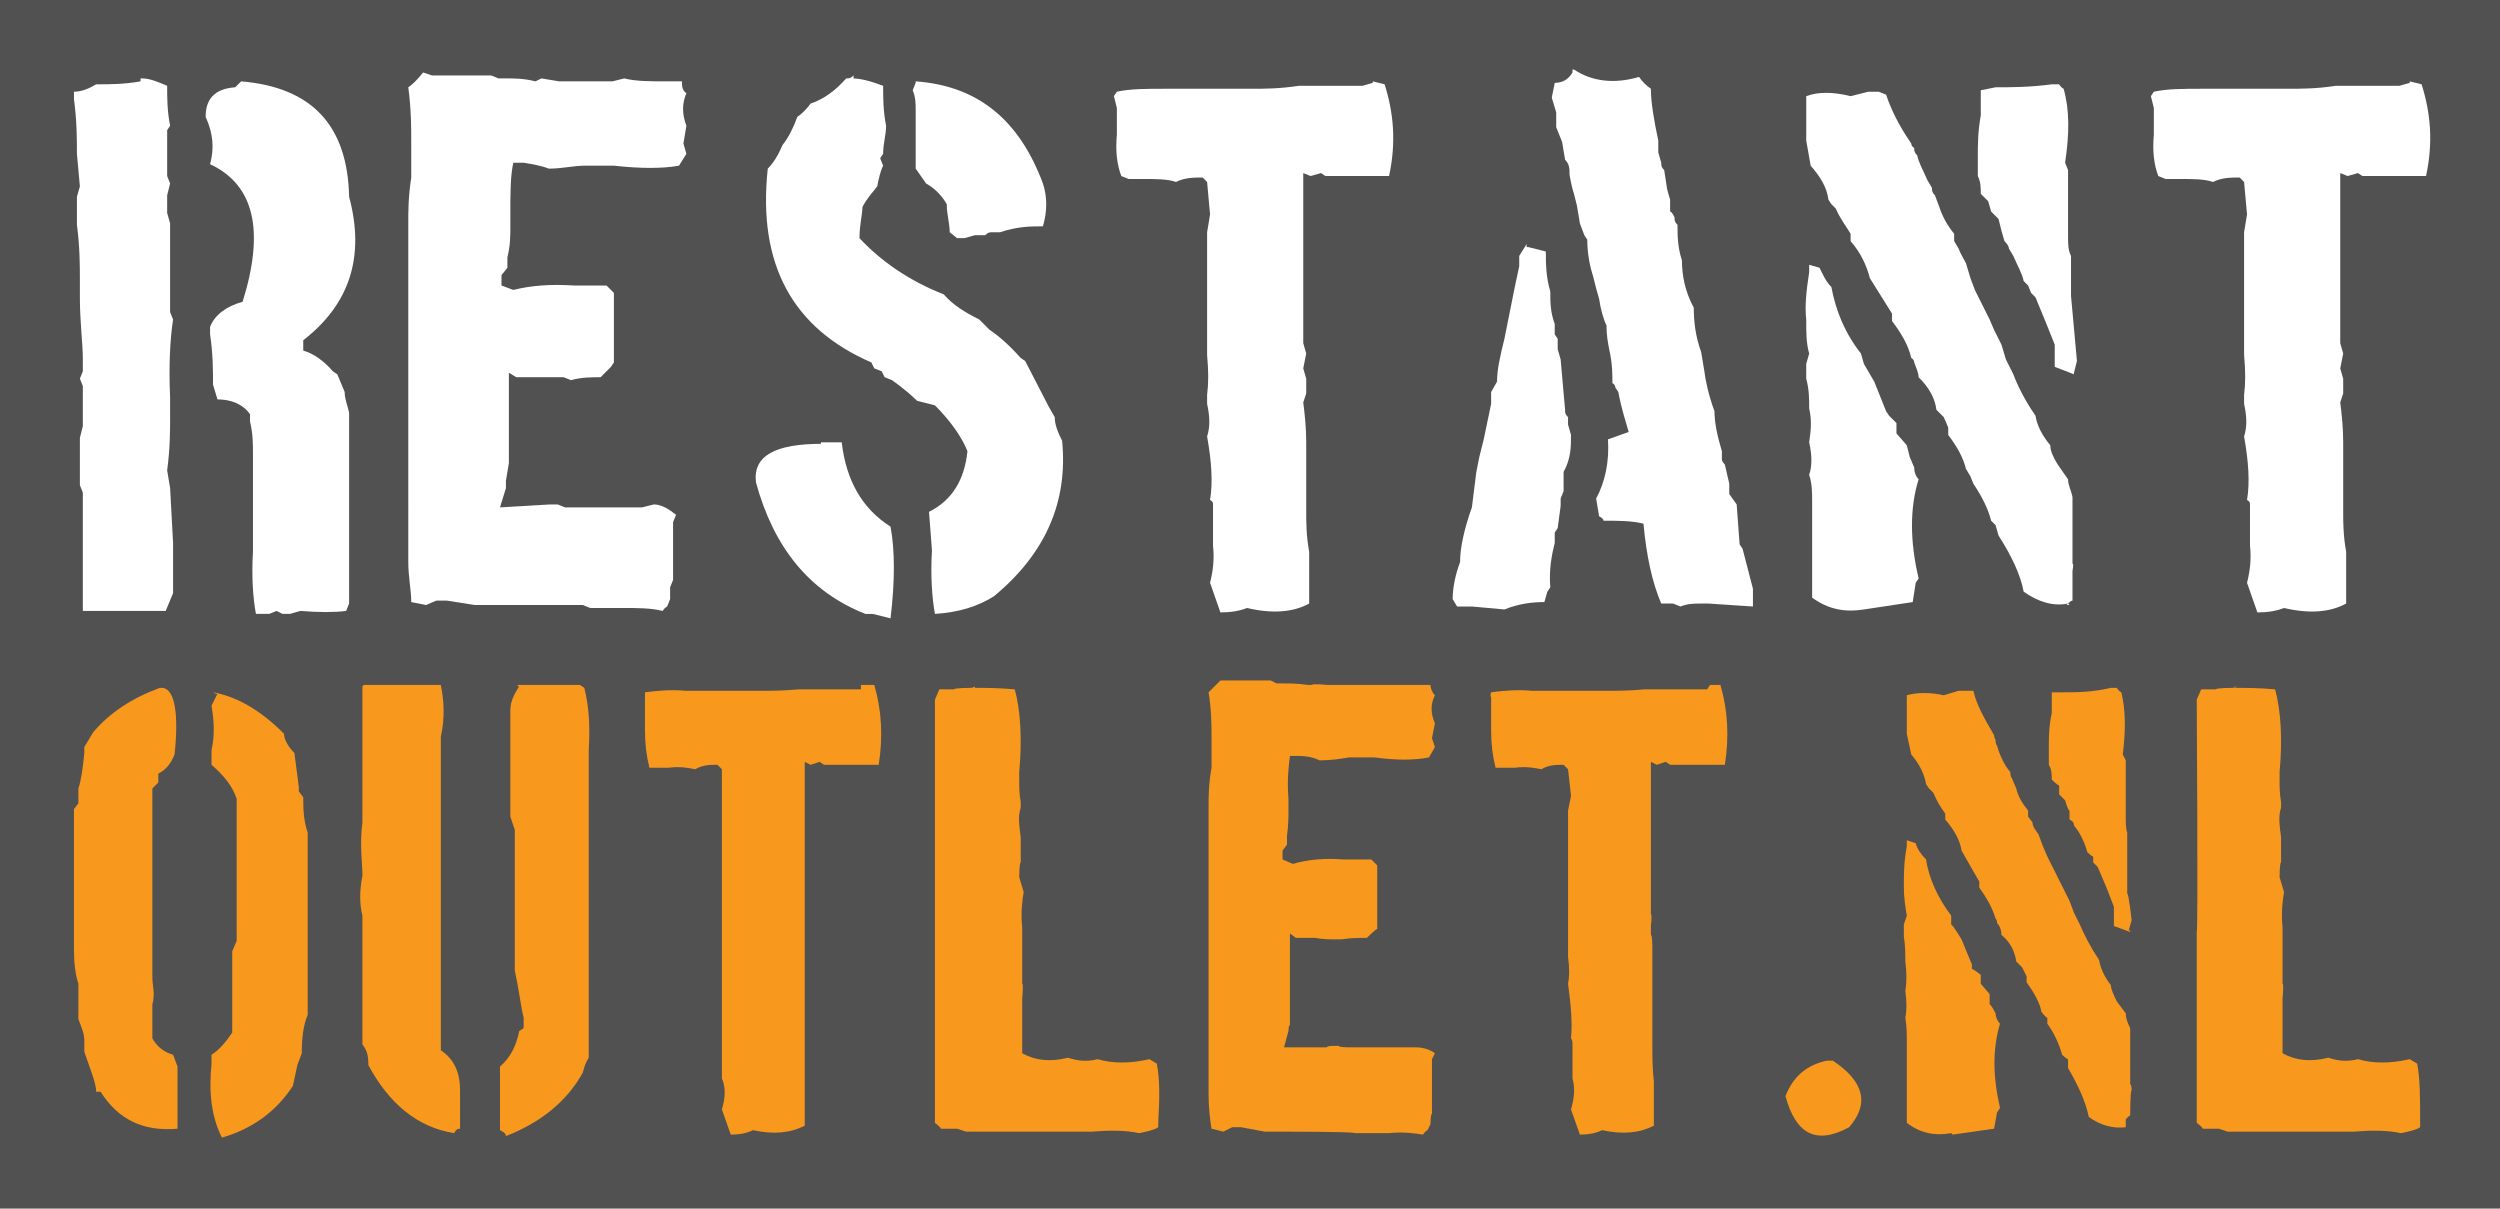
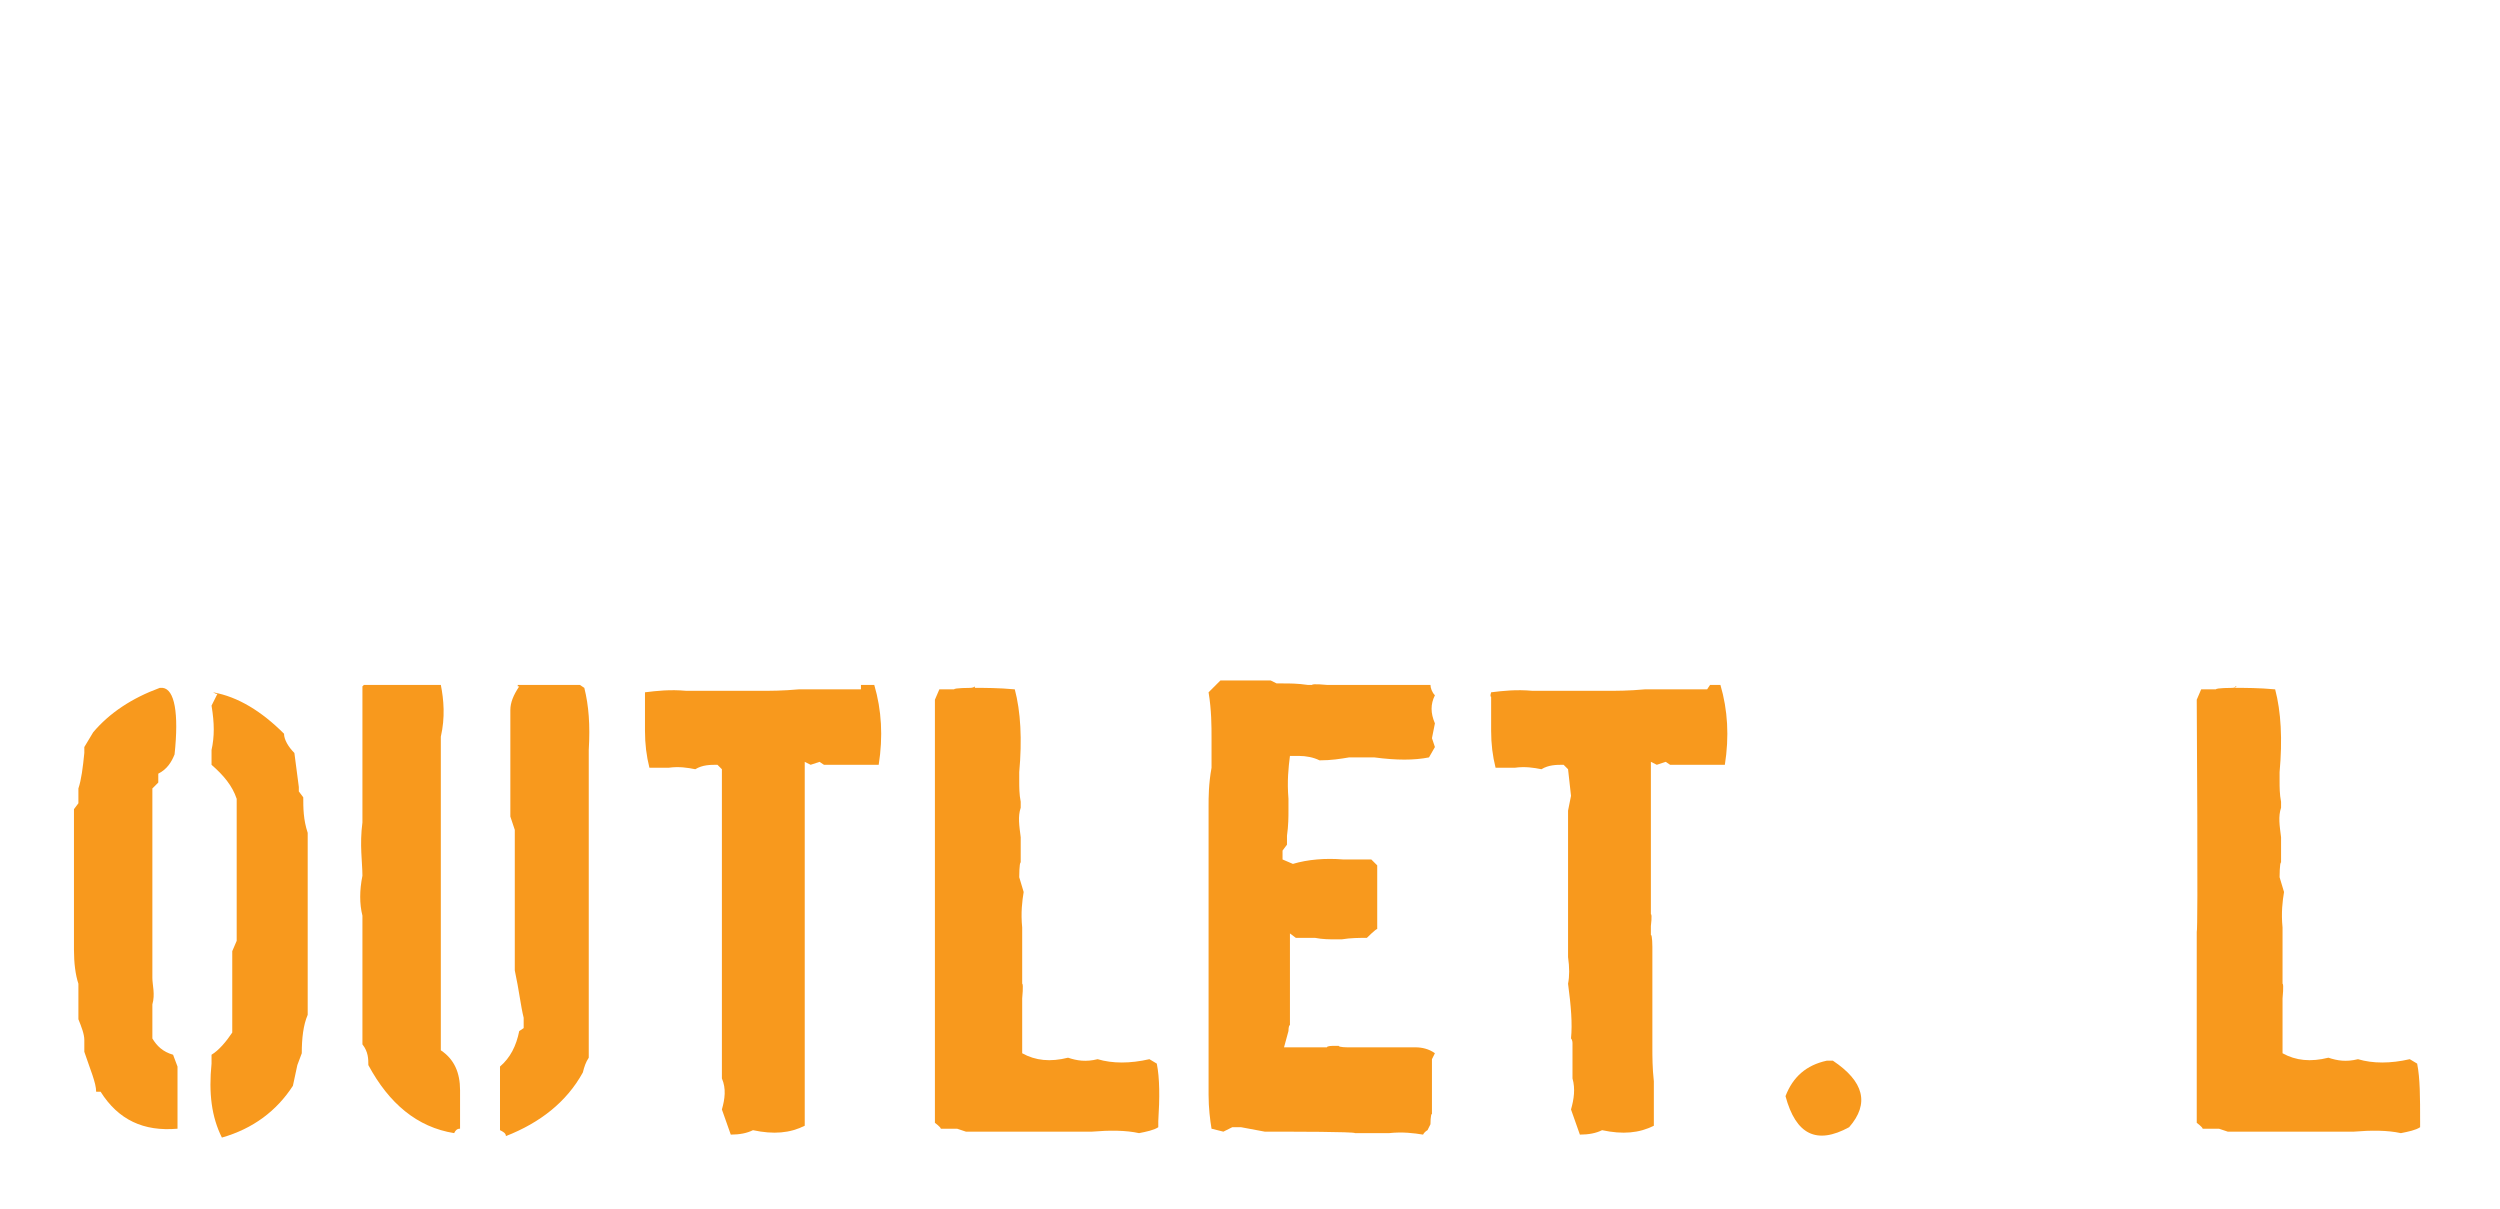
<svg xmlns="http://www.w3.org/2000/svg" id="Layer_1" data-name="Layer 1" version="1.1" viewBox="0 0 169 81.7">
  <defs>
    <style>
      .cls-1 {
        fill: #515151;
      }

      .cls-1, .cls-2, .cls-3 {
        stroke-width: 0px;
      }

      .cls-2 {
        fill: #f8991d;
      }

      .cls-3 {
        fill: #fff;
      }
    </style>
  </defs>
-   <rect class="cls-1" width="169" height="81.7" />
  <g>
    <path class="cls-3" d="M9.6,5.3c.5,0,1,.2,1.7.5,0,.8,0,1.7.2,2.7l-.2.3v3.1l.2.5-.2.8v1.2l.2.7v6l.2.5c-.2,1.3-.3,3.1-.2,5.3v1.2c0,1,0,2.2-.2,3.7l.2,1.2.2,3.7v3.4l-.5,1.2h-5.6v-8l-.2-.5v-3.2l.2-.8v-2.7l-.2-.5.2-.5v-.8c0-1.1-.2-2.5-.2-4.2v-1.2c0-.9,0-2.2-.2-3.7v-1.9l.2-.7-.2-2.2c0-1,0-2.2-.2-3.7v-.5c.5,0,1-.2,1.5-.5.9,0,1.9,0,3-.2v-.2ZM16.3,5.5c4.8.4,7.2,3,7.3,7.8,1.1,4.1,0,7.3-3.1,9.7v.7c.7.2,1.4.7,2,1.4l.3.2.5,1.2c0,.5.2.9.3,1.4v12.9l-.2.5c-.8.1-1.8.1-3.1,0l-.7.2h-.5l-.4-.2-.5.2h-.9c-.2-1.1-.3-2.5-.2-4.2v-6.6c0-.7,0-1.4-.2-2.2v-.5c-.5-.7-1.3-1-2.2-1l-.3-1c0-.9,0-2.1-.2-3.4v-.5c.3-.8,1.1-1.4,2.2-1.7,1.5-4.8.8-7.9-2.2-9.3.3-1.1.2-2.1-.3-3.2,0-1.2.6-1.9,2-2l.4-.4Z" />
    <path class="cls-3" d="M29.2,5.1h4l.5.2h.5c.6,0,1.2,0,2,.2l.4-.2,1.2.2h.5c.7,0,1.5,0,2.4,0h.7l.8-.2c.8.2,1.7.2,2.9.2h1c0,.3,0,.6.3.8-.3.7-.3,1.4,0,2.2l-.2,1.2.2.7-.5.8c-1.1.2-2.6.2-4.4,0h-2c-.7,0-1.5.2-2.4.2-.5-.2-1.1-.3-1.7-.4h-.7c-.2.9-.2,2.1-.2,3.4v1c0,.5,0,1.2-.2,2v.7l-.4.5v.7l.8.3c1.2-.3,2.5-.4,4.1-.3h2.2l.5.5v4.7l-.2.3-.7.7c-.6,0-1.3,0-2,.2l-.5-.2h-3.2l-.5-.3v6.1l-.2,1.2v.5l-.4,1.3,3.4-.2h.5l.5.2h5.2l.8-.2c.5,0,1,.3,1.5.7l-.2.5v3.9l-.2.5v.8l-.2.5c0,0-.2.1-.3.3-.8-.2-1.7-.2-2.7-.2h-2.2l-.5-.2h-7.3l-1.9-.3h-.7l-.7.3-1-.2c0-.8-.2-1.7-.2-2.7V15c0-.7,0-1.7.2-3v-2.4c0-1,0-2.2-.2-3.7.3-.2.6-.5,1-1l.6.2Z" />
    <path class="cls-3" d="M55.5,29.9h1.4c.3,2.6,1.4,4.5,3.3,5.7.3,1.6.3,3.7,0,6.2l-1.2-.3h-.5c-3.8-1.5-6.2-4.5-7.4-8.9-.2-1.8,1.3-2.6,4.5-2.6h-.1ZM57.6,5.3c.6,0,1.3.2,2.1.5,0,.8,0,1.7.2,2.7,0,.6-.2,1.2-.2,1.9l-.2.3.2.5c-.2.4-.3.9-.4,1.4-.3.4-.7.8-1,1.4,0,.5-.2,1.2-.2,2.1,1.5,1.6,3.4,2.9,5.7,3.8.6.7,1.4,1.2,2.4,1.7l.7.7c.6.4,1.3,1,2.1,1.9l.3.2,1.6,3.1.4.7c0,.5.2,1,.5,1.6.4,4.1-1.1,7.6-4.6,10.5-1.1.7-2.4,1.1-4,1.2-.2-1.1-.3-2.6-.2-4.3l-.2-2.6c1.6-.8,2.4-2.2,2.6-4.1-.4-1-1.2-2.1-2.2-3.1l-1.2-.3c-.4-.4-1-.9-1.7-1.4l-.5-.2-.2-.4-.5-.2-.2-.4c-5.3-2.3-7.7-6.6-7-13.1.4-.4.7-.9,1-1.6.4-.5.7-1.1,1-1.9.3-.2.6-.5.9-.9.9-.3,1.7-.9,2.4-1.7.2,0,.3,0,.5-.2v.2ZM61.9,5.5c4.2.3,7,2.6,8.6,6.9.3.9.3,1.9,0,2.9-.8,0-1.7,0-2.9.4h-.5c-.2,0-.3,0-.5.2h-.7l-.7.2h-.5l-.5-.4c0-.6-.2-1.2-.2-1.9-.3-.5-.7-1-1.4-1.4l-.7-1v-3.9c0-.5,0-.9-.2-1.4l.2-.5h0Z" />
    <path class="cls-3" d="M92.8,5.5l.8.2c.6,1.9.8,3.9.3,6.2h-4.3l-.3-.2-.7.2-.5-.2v11.5l.2.7-.2,1,.2.7v1l-.2.6c.1.8.2,1.7.2,2.7v4.7c0,.7,0,1.6.2,2.7v3.5c-1.1.6-2.5.7-4.2.3-.5.2-1.1.3-1.8.3l-.7-2c.2-.8.3-1.6.2-2.5v-2.8c0-.1,0-.2-.2-.3.2-1.2.1-2.6-.2-4.3.2-.6.2-1.3,0-2.2v-.6c.1-.8.1-1.6,0-2.7v-8.3l.2-1.2-.2-2.2-.3-.3c-.6,0-1.2,0-1.8.3-.6-.2-1.3-.2-2.2-.2h-1l-.5-.2c-.3-.8-.4-1.7-.3-2.8v-1.8l-.2-.8.2-.3c.9-.2,2-.2,3.3-.2h5.8c.9,0,1.9,0,3.2-.2h4.3l.7-.2h0Z" />
    <path class="cls-3" d="M103.3,16.7l1.2.3c0,.8,0,1.7.3,2.7,0,.7,0,1.4.3,2.2v.7l.2.3v.7l.2.7.3,3.4c0,.2,0,.3.2.5v.5l.2.7c0,.8,0,1.6-.5,2.5v1.3l-.2.5v.5l-.2,1.5-.2.3v.7c-.2.8-.4,1.8-.3,3l-.2.3-.2.7c-.8,0-1.7.1-2.7.5l-2.2-.2h-1l-.3-.5c0-.8.2-1.7.5-2.5,0-1,.3-2.3.8-3.7l.3-2.4.2-1,.3-1.2.5-2.4v-.8l.4-.7c0-.8.2-1.7.5-2.9l.7-3.5.3-1.4v-.7l.5-.8v.2ZM106.4,4.7c1.2.8,2.7,1,4.4.5.2.3.5.6.8.8,0,.9.2,2.1.5,3.5v.8l.2.7c0,.2,0,.3.2.5l.2,1.3.2.7v.8c.1,0,.2.2.3.4,0,.2,0,.3.2.5,0,.7,0,1.5.3,2.4,0,1,.2,2.1.8,3.2,0,.9.1,1.9.5,3l.2,1.2c.1.8.3,1.7.7,2.8,0,.8.2,1.7.5,2.7v.5c0,.1,0,.2.2.4l.3,1.3v.7l.5.7.2,2.7.2.3.7,2.7v1.2l-3-.2h-.5c-.5,0-.9,0-1.4.2l-.5-.2h-.8c-.6-1.4-1-3.2-1.2-5.4-.8-.2-1.7-.2-2.7-.2,0-.1-.1-.2-.3-.3l-.2-1.2c.6-1.1.9-2.5.8-4l1.4-.5c-.2-.7-.5-1.6-.7-2.7l-.2-.3c0,0,0-.2-.2-.3,0-.6,0-1.3-.2-2.2-.1-.5-.2-1-.2-1.7-.2-.4-.4-1.1-.5-1.8l-.2-.7-.2-.8c-.2-.6-.4-1.5-.4-2.5l-.2-.3-.3-.8-.2-1.2-.2-.8c-.1-.3-.2-.7-.3-1.3,0-.4,0-.7-.3-1l-.2-1.2-.4-1v-1l-.3-1,.2-1c.5,0,.9-.2,1.2-.7v-.2Z" />
-     <path class="cls-3" d="M126,41.2c-1.3.2-2.4,0-3.5-.8v-6.5c0-.6,0-1.2-.2-1.8.2-.6.2-1.3,0-2.2.1-.7.2-1.4,0-2.3,0-.6,0-1.3-.2-2v-1l.2-.7c-.2-.7-.2-1.4-.2-2.3-.1-.9,0-1.9.2-3.2v-.5l.7.2c.2.4.4.9.8,1.3.3,1.6.9,3.1,2,4.5l.2.7.7,1.2.8,2,.2.3.5.5v.7l.7.8.2.8.3.7c0,.3.1.6.3.8-.6,1.9-.6,4.2,0,6.7l-.2.3-.2,1.3-3.3.5ZM139.8,40.8c-1,.2-2-.1-3-.8-.2-1.1-.8-2.4-1.7-3.8l-.2-.7-.3-.3c-.2-.8-.6-1.6-1.2-2.5l-.2-.5-.3-.5c-.2-.8-.6-1.5-1.2-2.3v-.5l-.3-.7-.5-.5c-.1-.8-.5-1.5-1.2-2.2,0-.3-.2-.7-.3-1,0,0,0-.2-.2-.3-.2-.9-.7-1.7-1.3-2.5v-.5l-.5-.8-.5-.8-.5-.8c-.2-.8-.6-1.7-1.3-2.5v-.5c-.3-.5-.7-1-1-1.7l-.3-.3-.2-.3c-.1-.8-.5-1.5-1.2-2.3l-.3-1.7v-3c.8-.3,1.8-.3,3,0l1.2-.3h.7l.5.2c.3.9.8,2,1.7,3.3,0,0,0,.2.2.3,0,.2,0,.3.2.5.1.5.4,1,.7,1.7l.3.5c0,.2,0,.3.2.5l.3.8c.2.6.5,1.2,1,1.8v.5l.3.5c.1.3.3.6.5,1l.3,1,.3.8.5,1,.5,1,.3.7.5,1,.3,1,.5,1c.3.8.8,1.8,1.5,2.8.1.7.5,1.4,1,2,0,.4.2.8.5,1.3l.7,1c0,.4.2.7.3,1.2v4.5c.1,0,0,.5,0,.5v2c-.1,0-.2.1-.4.3h.2ZM140.2,25.3l-1.3-.5v-1.5l-.6-1.5-.7-1.7-.3-.3-.2-.5-.3-.3c-.1-.5-.4-1-.7-1.7l-.3-.5c0-.2-.2-.4-.3-.5l-.2-.7-.2-.8-.5-.5-.2-.7-.5-.5c0-.4,0-.8-.2-1.2v-1.3c0-.8,0-1.7.2-2.8v-1.7l1-.2c1,0,2.3,0,3.8-.2h.5c0,0,.1.2.3.3.4,1.4.4,3,.1,5l.2.5v4.5c0,.5,0,.9.2,1.3v2.7l.2,2.2.2,2.2-.2.8h0Z" />
    <path class="cls-3" d="M162.9,5.5l.8.2c.6,1.9.8,3.9.3,6.2h-4.3l-.3-.2-.7.2-.5-.2v11.5l.2.7-.2,1,.2.7v1l-.2.6c.1.8.2,1.7.2,2.7v4.7c0,.7,0,1.6.2,2.7v3.5c-1.1.6-2.5.7-4.2.3-.5.2-1.1.3-1.8.3l-.7-2c.2-.8.3-1.6.2-2.5v-2.8c0-.1,0-.2-.2-.3.2-1.2.1-2.6-.2-4.3.2-.6.2-1.3,0-2.2v-.6c.1-.8.1-1.6,0-2.7v-8.3l.2-1.2-.2-2.2-.3-.3c-.6,0-1.2,0-1.8.3-.6-.2-1.3-.2-2.2-.2h-1l-.5-.2c-.3-.8-.4-1.7-.3-2.8v-1.8l-.2-.8.2-.3c.9-.2,2-.2,3.3-.2h5.8c.9,0,1.9,0,3.2-.2h4.3l.7-.2h0Z" />
  </g>
  <g>
    <path class="cls-2" d="M11,46.5c.8.1,1.1,1.7.8,4.5-.2.5-.5,1-1.1,1.3v.6c0,0-.4.4-.4.4v2.8c0,.1,0,.3,0,.4v.6c0,0,0,.4,0,.4v3.8c0,0,0,2.4,0,2.4v1.4c0,0,0,1,0,1,0,.5.2,1.1,0,1.8,0,.6,0,1.4,0,2.3.3.5.7.9,1.4,1.1l.3.8v1.4c0,.7,0,1.5,0,2.4v.4c-2.3.2-4-.6-5.2-2.5h-.3c0-.6-.4-1.5-.8-2.7v-.8c0-.4-.2-.9-.4-1.4v-2c0,0,0-.4,0-.4-.2-.6-.3-1.4-.3-2.3s0-.8,0-1.1v-.4c0-1.2,0-2.6,0-4.2v-3.8c0,0,.3-.4.3-.4v-1c.2-.6.3-1.4.4-2.4v-.4c0,0,.6-1,.6-1,1.1-1.3,2.6-2.3,4.5-3h0ZM14.4,46.8c1.7.3,3.3,1.3,4.8,2.8,0,.4.3.9.7,1.3l.3,2.3v.3c0,0,.3.4.3.4,0,.7,0,1.5.3,2.4v.6c0,0,0,.6,0,.6,0,.6,0,1.2,0,2v1.7c0,0,0,.6,0,.6,0,1,0,2.4,0,4.1v2.7c-.3.7-.4,1.6-.4,2.6l-.3.8-.3,1.4c-1.1,1.7-2.7,2.9-4.8,3.5-.7-1.4-.9-3-.7-5v-.6c.5-.3,1-.9,1.4-1.5,0-1.1,0-2.5,0-4.4v-.7c0,0,0-.4,0-.4l.3-.7v-9.6c-.3-.9-.9-1.6-1.7-2.3,0-.3,0-.7,0-1,.2-.9.2-1.8,0-3l.4-.8h-.1Z" />
    <path class="cls-2" d="M24.6,46.3h5.2c.2,1,.3,2.2,0,3.5,0,0,0,.2,0,.3,0,.3,0,.7,0,1.1v6.2c0,0,0,.9,0,.9v5.9c0,.4,0,.8,0,1.1v.6c0,.8,0,1.7,0,2.7v.4c0,0,0,1,0,1v1c.9.6,1.3,1.5,1.3,2.7v2.6c-.2,0-.3.1-.4.3-2.5-.4-4.4-2-5.8-4.6,0-.4,0-.9-.4-1.4,0-.8,0-1.7,0-2.9v-5.4c0,0,0-.4,0-.4-.2-.8-.2-1.7,0-2.7,0-.9-.2-2.1,0-3.6v-9.2h0ZM35,46.3h4.2l.3.2c.3,1.2.4,2.5.3,4.2,0,.6,0,1.2,0,1.9v.4c0,0,0,.3,0,.3v.9c0,0,0,1,0,1v10.7c0,0,0,.6,0,.6v3c0,.6,0,1.2,0,2-.2.3-.3.6-.4,1-1.1,2-2.9,3.4-5.2,4.3,0-.2-.2-.3-.4-.4v-2.7s0-.2,0-.3v-1.3c.7-.6,1.1-1.4,1.3-2.4l.3-.2v-.7c-.2-.8-.3-1.8-.6-3.2v-9.5c0,0-.3-.9-.3-.9v-1.6c0-.6,0-1.4,0-2.3s0-.9,0-1.4v-1.9c0-.5.2-1,.6-1.6h-.1Z" />
    <path class="cls-2" d="M58.4,46.3h.7c.5,1.7.6,3.5.3,5.4h-3.7l-.3-.2-.6.2-.4-.2v10.3c0,0,0,.8,0,.8v.6c0,0,0,.8,0,.8v6.8c0,.6,0,1.4,0,2.3v3c-1,.5-2.1.6-3.5.3-.4.2-.9.3-1.5.3l-.6-1.7c.2-.7.3-1.4,0-2.1v-2.4s0-.2,0-.3c0-1,0-2.2,0-3.7,0-.5,0-1.1,0-1.8v-.5c0-.6,0-1.4,0-2.3v-8.1c0,0,0-1.8,0-1.8l-.3-.3c-.5,0-1,0-1.5.3-.5-.1-1.1-.2-1.8-.1h-1.3c-.2-.8-.3-1.6-.3-2.5v-2.3c0,0,0-.3,0-.3.8-.1,1.7-.2,2.8-.1h4.9c.8,0,1.6,0,2.7-.1h4.2v-.3Z" />
    <path class="cls-2" d="M65.9,46.5c.7,0,1.6,0,2.7.1.4,1.5.5,3.4.3,5.6v.6c0,.4,0,.9.1,1.4v.4c-.2.6-.1,1.2,0,2v1.7c-.1,0-.1,1-.1,1l.3,1c-.1.6-.2,1.4-.1,2.4v3.8c.1,0,0,1,0,1v3.7c.9.5,1.9.6,3.1.3.6.2,1.2.3,2,.1,1,.3,2.2.3,3.5,0l.5.3c.2,1,.2,2.3.1,3.9v.4c-.3.2-.8.3-1.3.4-.9-.2-2-.2-3.2-.1h-8.5l-.6-.2h-1.1c0-.1-.4-.4-.4-.4v-12.9c0,0,0-15.7,0-15.7l.3-.7h1c0-.1,1.1-.1,1.1-.1,0,0,.2,0,.3-.1h0Z" />
    <path class="cls-2" d="M82.5,46h3.4l.4.2h.4c.5,0,1,0,1.7.1h.3c0-.1,1,0,1,0h7c0,.2.1.5.3.7-.3.6-.3,1.2,0,1.9l-.2,1,.2.6-.4.7c-1,.2-2.2.2-3.7,0h-1.7c-.6.1-1.2.2-2,.2-.4-.2-.9-.3-1.4-.3h-.6c-.1.8-.2,1.7-.1,2.9v.8c0,.4,0,1-.1,1.7v.6l-.3.4v.6l.7.3c1-.3,2.2-.4,3.4-.3h1.9l.4.4v4.3c-.1,0-.7.6-.7.6-.5,0-1.1,0-1.7.1h-.4c-.4,0-.9,0-1.4-.1h-1.3l-.4-.3v6.2c-.1,0-.1.4-.1.4l-.3,1.1h2.9c0-.1.4-.1.4-.1h.4c0,.1.6.1.6.1h4.6c.4,0,.9.1,1.3.4l-.2.4v3.7c-.1,0-.1.7-.1.7l-.2.4s-.2.1-.3.3c-.6-.1-1.4-.2-2.3-.1h-2.3c0-.1-4.7-.1-4.7-.1h-1.4l-1.6-.3h-.6l-.6.3-.8-.2c-.1-.6-.2-1.4-.2-2.3v-19.5c0-.6,0-1.5.2-2.6v-2c0-.8,0-1.9-.2-3.1l.9-.9h0Z" />
    <path class="cls-2" d="M115.6,46.3h.7c.5,1.7.6,3.5.3,5.4h-3.7l-.3-.2-.6.2-.4-.2v10.3c.1,0,0,.8,0,.8v.6c.1,0,.1.8.1.8v6.8c0,.6,0,1.4.1,2.3v3c-1,.5-2.1.6-3.5.3-.4.2-.9.3-1.5.3l-.6-1.7c.2-.7.3-1.4.1-2.1v-2.4s0-.2-.1-.3c.1-1,0-2.2-.2-3.7.1-.5.1-1.1,0-1.8v-9.9l.2-1-.2-1.8-.3-.3c-.5,0-1,0-1.5.3-.5-.1-1.1-.2-1.8-.1h-1.3c-.2-.8-.3-1.6-.3-2.5v-2.3c-.1,0,0-.3,0-.3.8-.1,1.7-.2,2.8-.1h4.9c.8,0,1.6,0,2.7-.1h4.2l.2-.3Z" />
    <path class="cls-2" d="M123.6,71.7h.3-.3.3c2.1,1.4,2.5,2.9,1.1,4.5-2.2,1.2-3.6.5-4.3-2.1.5-1.3,1.4-2.1,2.8-2.4h0Z" />
-     <path class="cls-2" d="M131.9,76.6c-1.1.2-2.1,0-3-.7v-5.5c0-.5,0-1-.1-1.6.1-.5.1-1.1,0-1.8.1-.6.1-1.2,0-2,0-.5,0-1.1-.1-1.7v-.8l.2-.6c-.1-.6-.2-1.2-.2-2s0-1.6.2-2.7v-.4l.6.2c.1.4.4.8.7,1.1.2,1.3.8,2.6,1.7,3.8v.6c.1,0,.7,1,.7,1l.7,1.7v.3c.1,0,.6.4.6.4v.6l.6.7v.7c.1,0,.4.6.4.6,0,.2.1.5.3.7-.5,1.7-.5,3.5,0,5.7l-.2.3-.2,1.1-2.8.4h0ZM143.7,76.2c-.8.1-1.7-.1-2.5-.7-.2-1-.7-2.1-1.4-3.3v-.6c-.1,0-.4-.3-.4-.3-.2-.7-.5-1.4-1-2.1v-.4c-.1,0-.4-.4-.4-.4-.1-.6-.5-1.3-1-2v-.4l-.3-.6-.4-.4c-.1-.7-.4-1.3-1-1.8,0-.3-.1-.6-.3-.8,0-.1,0-.2-.1-.3-.2-.7-.6-1.4-1.1-2.1v-.4l-.4-.7-.4-.7-.4-.7c-.1-.7-.5-1.4-1.1-2.1v-.4c-.3-.4-.6-.9-.8-1.4l-.3-.3-.2-.3c-.1-.6-.4-1.3-1-2l-.3-1.4v-2.6c.7-.2,1.6-.2,2.5,0l1-.3h1c.2.9.7,1.8,1.4,3,0,0,0,.2.1.3,0,.1,0,.3.1.4.1.4.3.9.6,1.4l.3.4c0,.1,0,.3.1.4l.3.7c.1.5.4,1,.8,1.5v.4l.3.4c0,.3.2.5.4.8l.3.8.3.7.4.8.4.8.3.6.4.8.3.8.4.8c.3.7.7,1.5,1.3,2.4.1.6.4,1.2.8,1.7,0,.3.2.7.4,1.1l.6.8c0,.3.1.6.3,1v3.8c.1,0,.1.4.1.4-.1,0-.1,1.7-.1,1.7,0,0-.2.1-.3.3v.5ZM144,63l-1.1-.4v-1.3l-.5-1.3-.6-1.4-.3-.3v-.4c-.1,0-.4-.3-.4-.3-.1-.4-.3-.9-.6-1.4l-.3-.4c0-.2-.1-.3-.3-.4v-.6c-.1,0-.3-.7-.3-.7l-.4-.4v-.6c-.1,0-.5-.4-.5-.4,0-.3,0-.7-.2-1v-1.1c0-.7,0-1.5.2-2.4v-1.4h.8c.9,0,1.9,0,3.2-.3h.4s.1.2.3.3c.3,1.2.3,2.6.1,4.2l.2.4v3.8c0,.4,0,.8.1,1.1v4.1c.1,0,.3,1.8.3,1.8l-.2.7h.1Z" />
    <path class="cls-2" d="M151.1,46.5c.7,0,1.6,0,2.7.1.4,1.5.5,3.4.3,5.6v.6c0,.4,0,.9.1,1.4v.4c-.2.6-.1,1.2,0,2v1.7c-.1,0-.1,1-.1,1l.3,1c-.1.6-.2,1.4-.1,2.4v3.8c.1,0,0,1,0,1v3.7c.9.5,1.9.6,3.1.3.6.2,1.2.3,2,.1,1,.3,2.2.3,3.5,0l.5.3c.2,1,.2,2.3.2,3.9v.4c-.3.2-.8.3-1.3.4-.9-.2-2-.2-3.2-.1h-8.5l-.6-.2h-1.1c0-.1-.4-.4-.4-.4v-12.9c.1,0,0-15.7,0-15.7l.3-.7h1c0-.1,1.1-.1,1.1-.1,0,0,.2,0,.3-.1h-.1Z" />
  </g>
</svg>